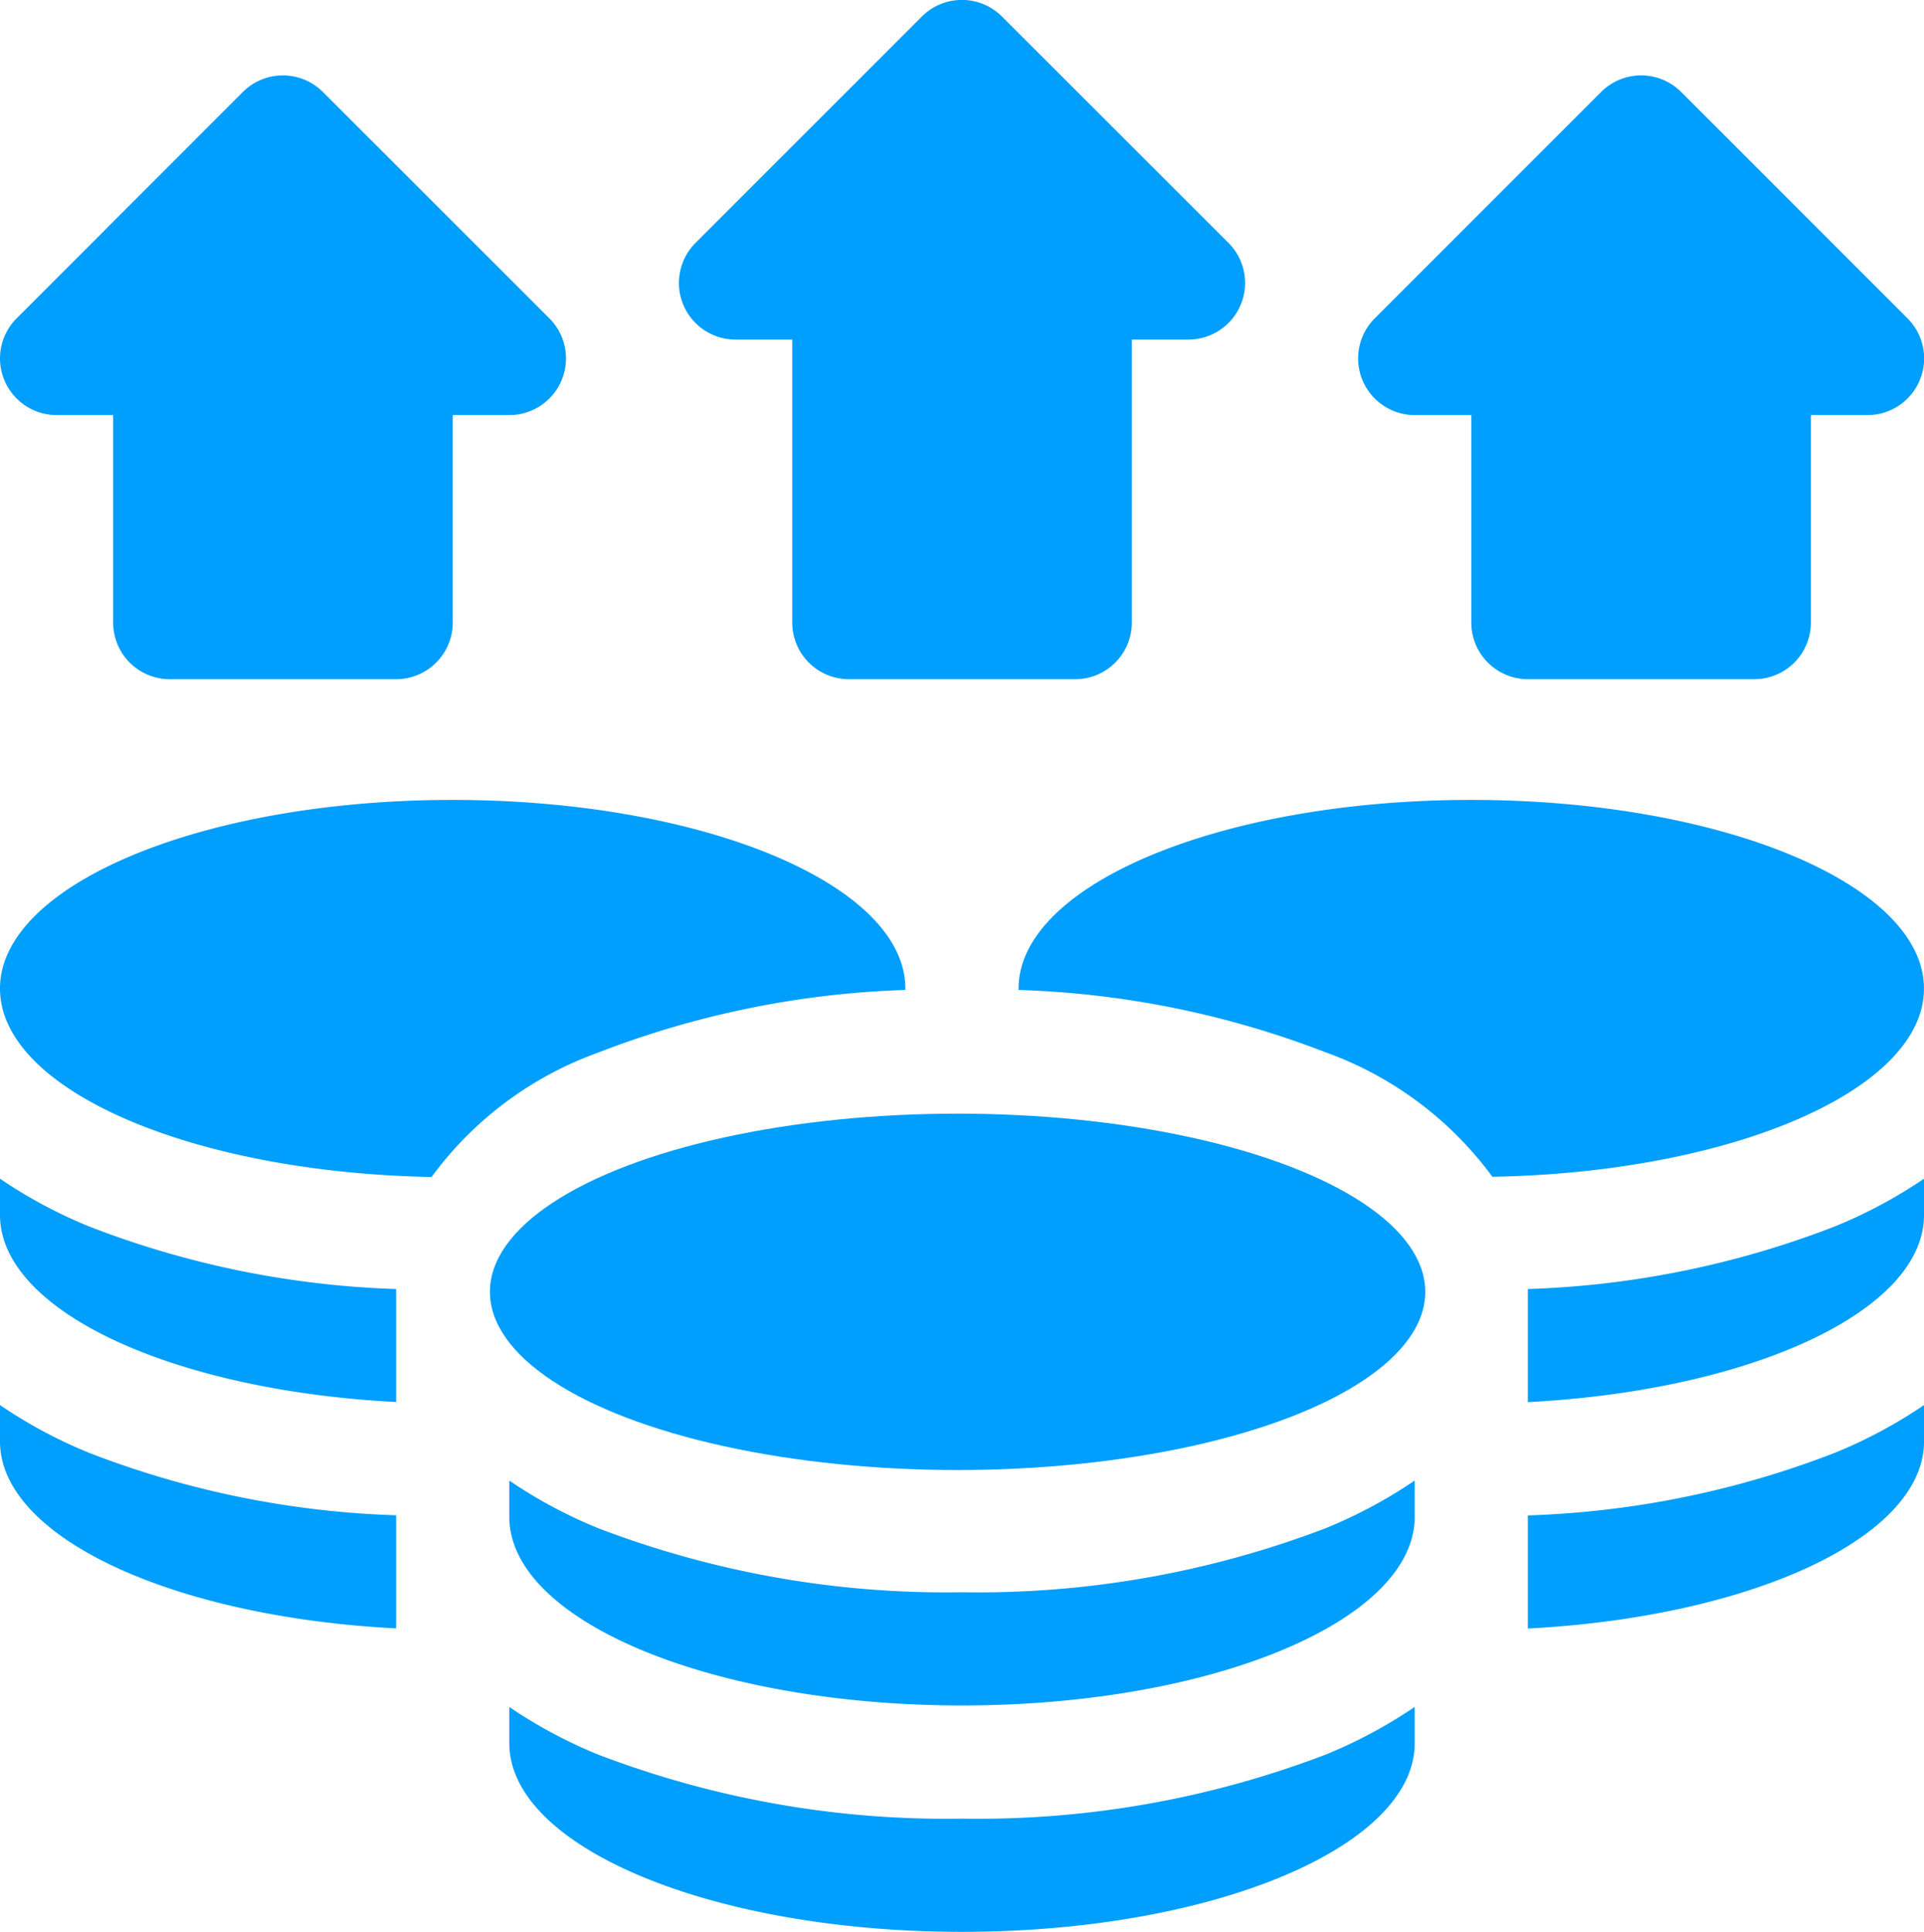
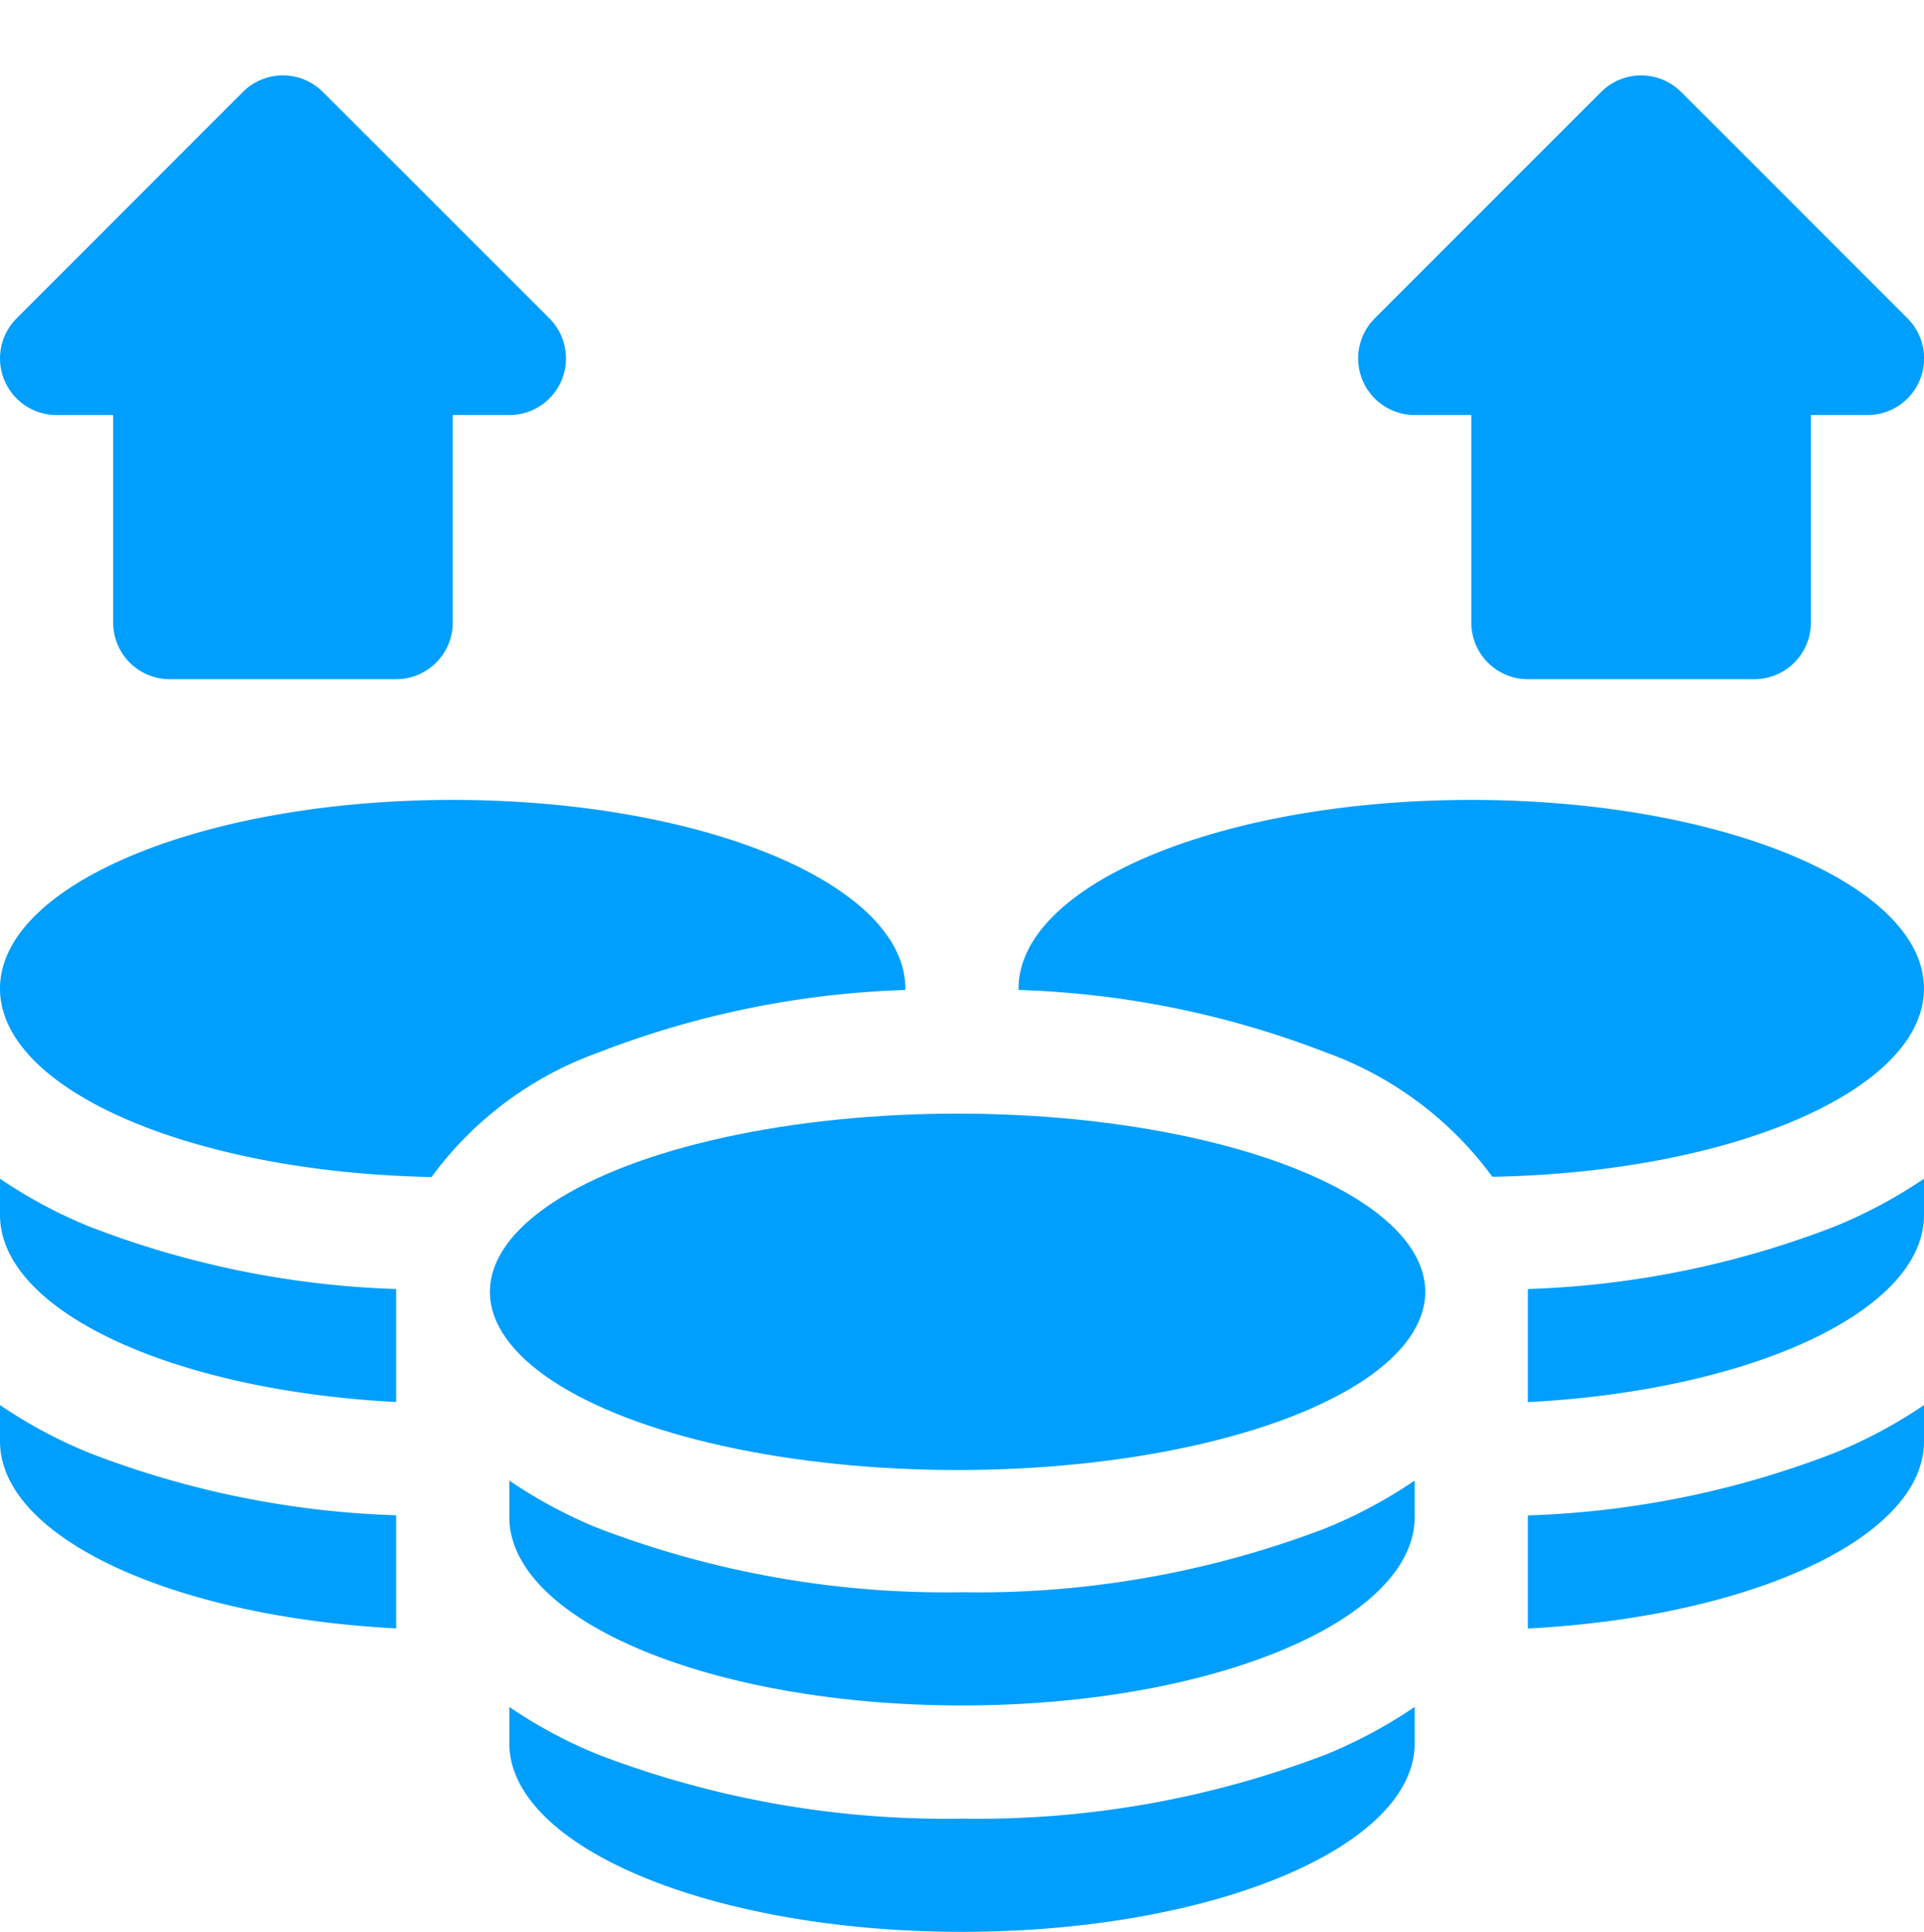
<svg xmlns="http://www.w3.org/2000/svg" width="43.198" height="43.367" viewBox="0 0 43.198 43.367">
  <g id="icon3" transform="translate(-0.999 0)">
    <ellipse id="Ellipse_5" data-name="Ellipse 5" cx="10.5" cy="4" rx="10.5" ry="4" transform="translate(11.999 25)" fill="#009efd" />
    <path id="Path_6809" data-name="Path 6809" d="M146.164,454.908A21.858,21.858,0,0,1,138,453.472a10.784,10.784,0,0,1-2-1.071v.813c0,2.339,4.551,4.235,10.164,4.235s10.164-1.9,10.164-4.235V452.4a10.79,10.79,0,0,1-2,1.071A21.858,21.858,0,0,1,146.164,454.908Z" transform="translate(-123.566 -414.082)" fill="#009efd" />
    <path id="Path_6810" data-name="Path 6810" d="M146.164,394.908A21.859,21.859,0,0,1,138,393.472a10.786,10.786,0,0,1-2-1.071v.813c0,2.339,4.551,4.235,10.164,4.235s10.164-1.9,10.164-4.235V392.4a10.792,10.792,0,0,1-2,1.071A21.859,21.859,0,0,1,146.164,394.908Z" transform="translate(-123.566 -359.164)" fill="#009efd" />
    <path id="Path_6811" data-name="Path 6811" d="M21.327,216.266c0-.01,0-.021,0-.031,0-2.339-4.551-4.235-10.164-4.235S1,213.9,1,216.235c0,2.273,4.3,4.127,9.689,4.23a7.987,7.987,0,0,1,3.745-2.794A20.893,20.893,0,0,1,21.327,216.266Z" transform="translate(-0.001 -194.043)" fill="#009efd" />
    <path id="Path_6812" data-name="Path 6812" d="M1,372.4v.813c0,2.16,3.88,3.942,8.894,4.2v-2.539A20.892,20.892,0,0,1,3,373.472,10.8,10.8,0,0,1,1,372.4Z" transform="translate(-0.001 -340.858)" fill="#009efd" />
    <path id="Path_6813" data-name="Path 6813" d="M9.894,314.877A20.892,20.892,0,0,1,3,313.472,10.794,10.794,0,0,1,1,312.4v.813c0,2.16,3.88,3.942,8.894,4.2v-2.423h0c0-.029,0-.057,0-.085C9.894,314.9,9.894,314.887,9.894,314.877Z" transform="translate(-0.001 -285.94)" fill="#009efd" />
-     <path id="Path_6814" data-name="Path 6814" d="M182.27,7.623h1.271v6.353a1.271,1.271,0,0,0,1.271,1.271h5.082a1.271,1.271,0,0,0,1.271-1.271V7.623h1.271a1.271,1.271,0,0,0,.9-2.169L188.25.372a1.271,1.271,0,0,0-1.8,0l-5.082,5.082a1.271,1.271,0,0,0,.9,2.169Z" transform="translate(-164.754)" fill="#009efd" />
    <path id="Path_6815" data-name="Path 6815" d="M2.27,27.623H3.54v4.659a1.271,1.271,0,0,0,1.271,1.271H9.893a1.271,1.271,0,0,0,1.271-1.271V27.623h1.271a1.271,1.271,0,0,0,.9-2.169L8.25,20.372a1.271,1.271,0,0,0-1.8,0L1.371,25.454a1.271,1.271,0,0,0,.9,2.169Z" transform="translate(0 -18.306)" fill="#009efd" />
    <path id="Path_6816" data-name="Path 6816" d="M362.27,27.623h1.271v4.659a1.271,1.271,0,0,0,1.271,1.271h5.082a1.271,1.271,0,0,0,1.271-1.271V27.623h1.271a1.271,1.271,0,0,0,.9-2.169l-5.082-5.082a1.271,1.271,0,0,0-1.8,0l-5.082,5.082a1.271,1.271,0,0,0,.9,2.169Z" transform="translate(-329.508 -18.306)" fill="#009efd" />
    <path id="Path_6817" data-name="Path 6817" d="M291.328,216.235c0-2.339-4.551-4.235-10.164-4.235S271,213.9,271,216.235c0,.01,0,.021,0,.031a20.892,20.892,0,0,1,6.893,1.4,7.987,7.987,0,0,1,3.745,2.794C287.032,220.362,291.328,218.508,291.328,216.235Z" transform="translate(-247.132 -194.043)" fill="#009efd" />
    <path id="Path_6818" data-name="Path 6818" d="M406,374.877v2.539c5.014-.261,8.894-2.042,8.894-4.2V372.4a10.792,10.792,0,0,1-2,1.071A20.892,20.892,0,0,1,406,374.877Z" transform="translate(-370.697 -340.858)" fill="#009efd" />
    <path id="Path_6819" data-name="Path 6819" d="M405.99,314.877c0,.01,0,.021,0,.031,0,.028,0,.056,0,.085h0v2.423c5.014-.261,8.894-2.042,8.894-4.2V312.4a10.789,10.789,0,0,1-2,1.071A20.893,20.893,0,0,1,405.99,314.877Z" transform="translate(-370.687 -285.94)" fill="#009efd" />
  </g>
</svg>